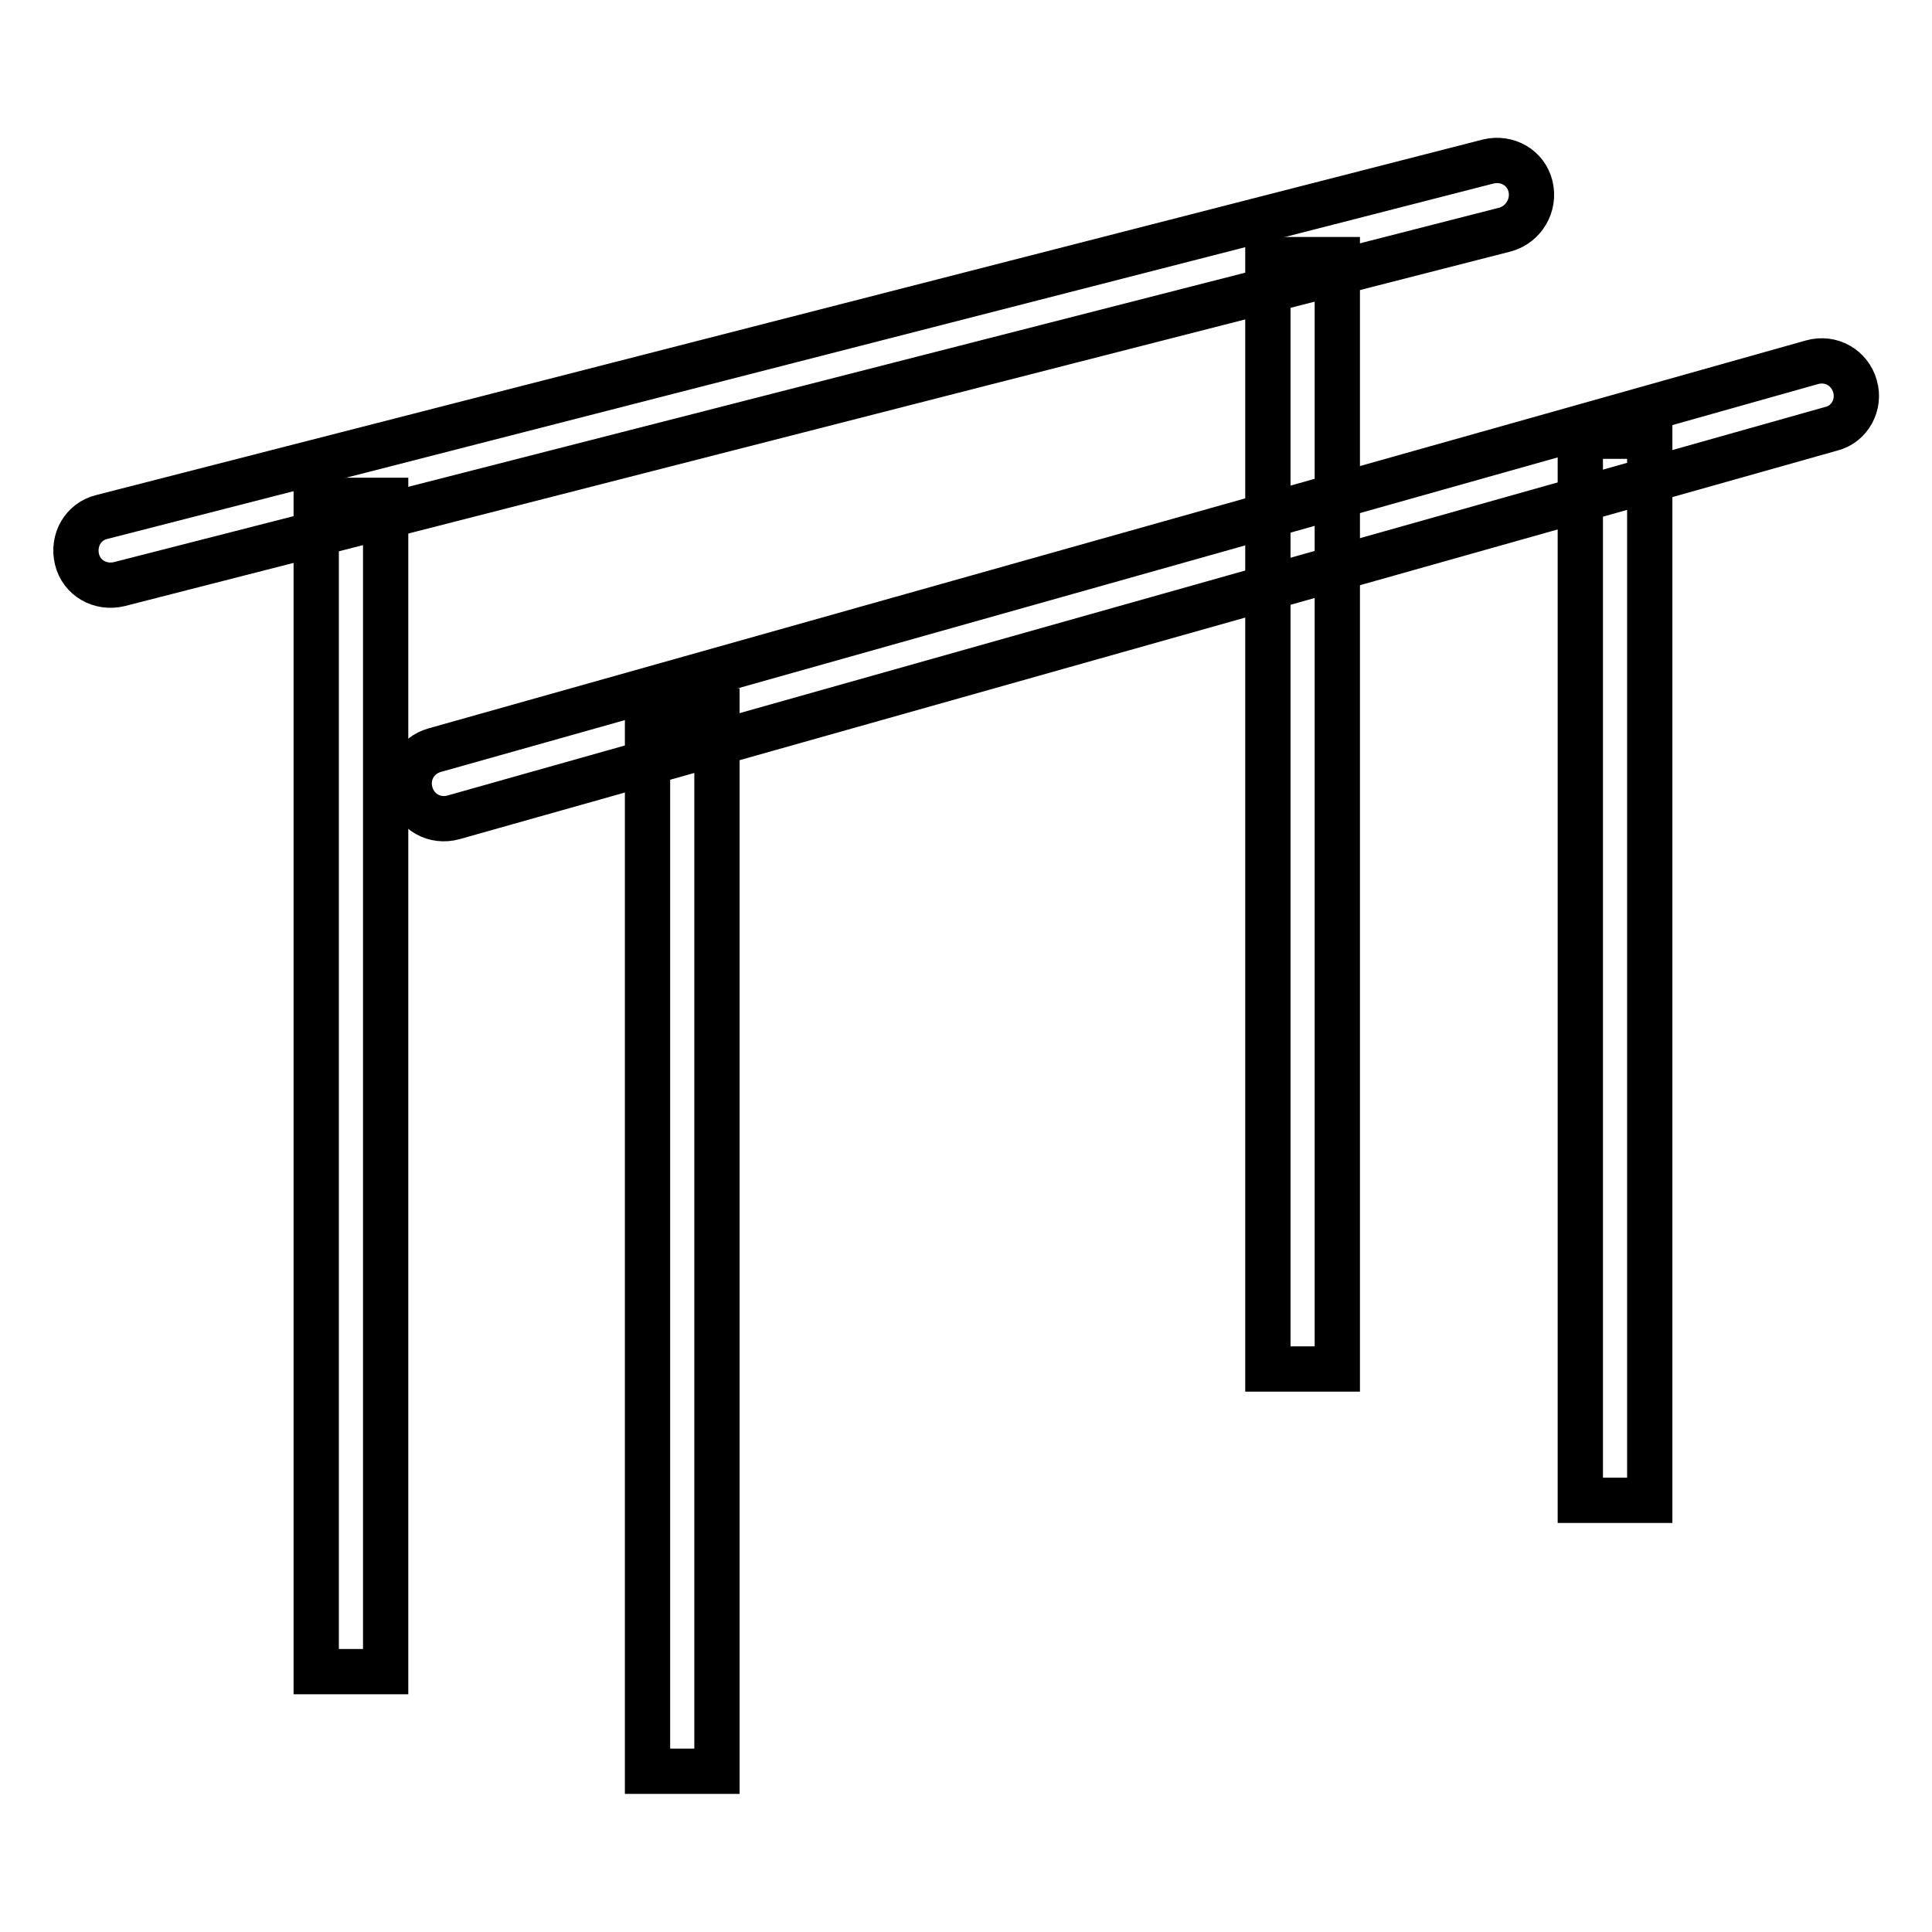
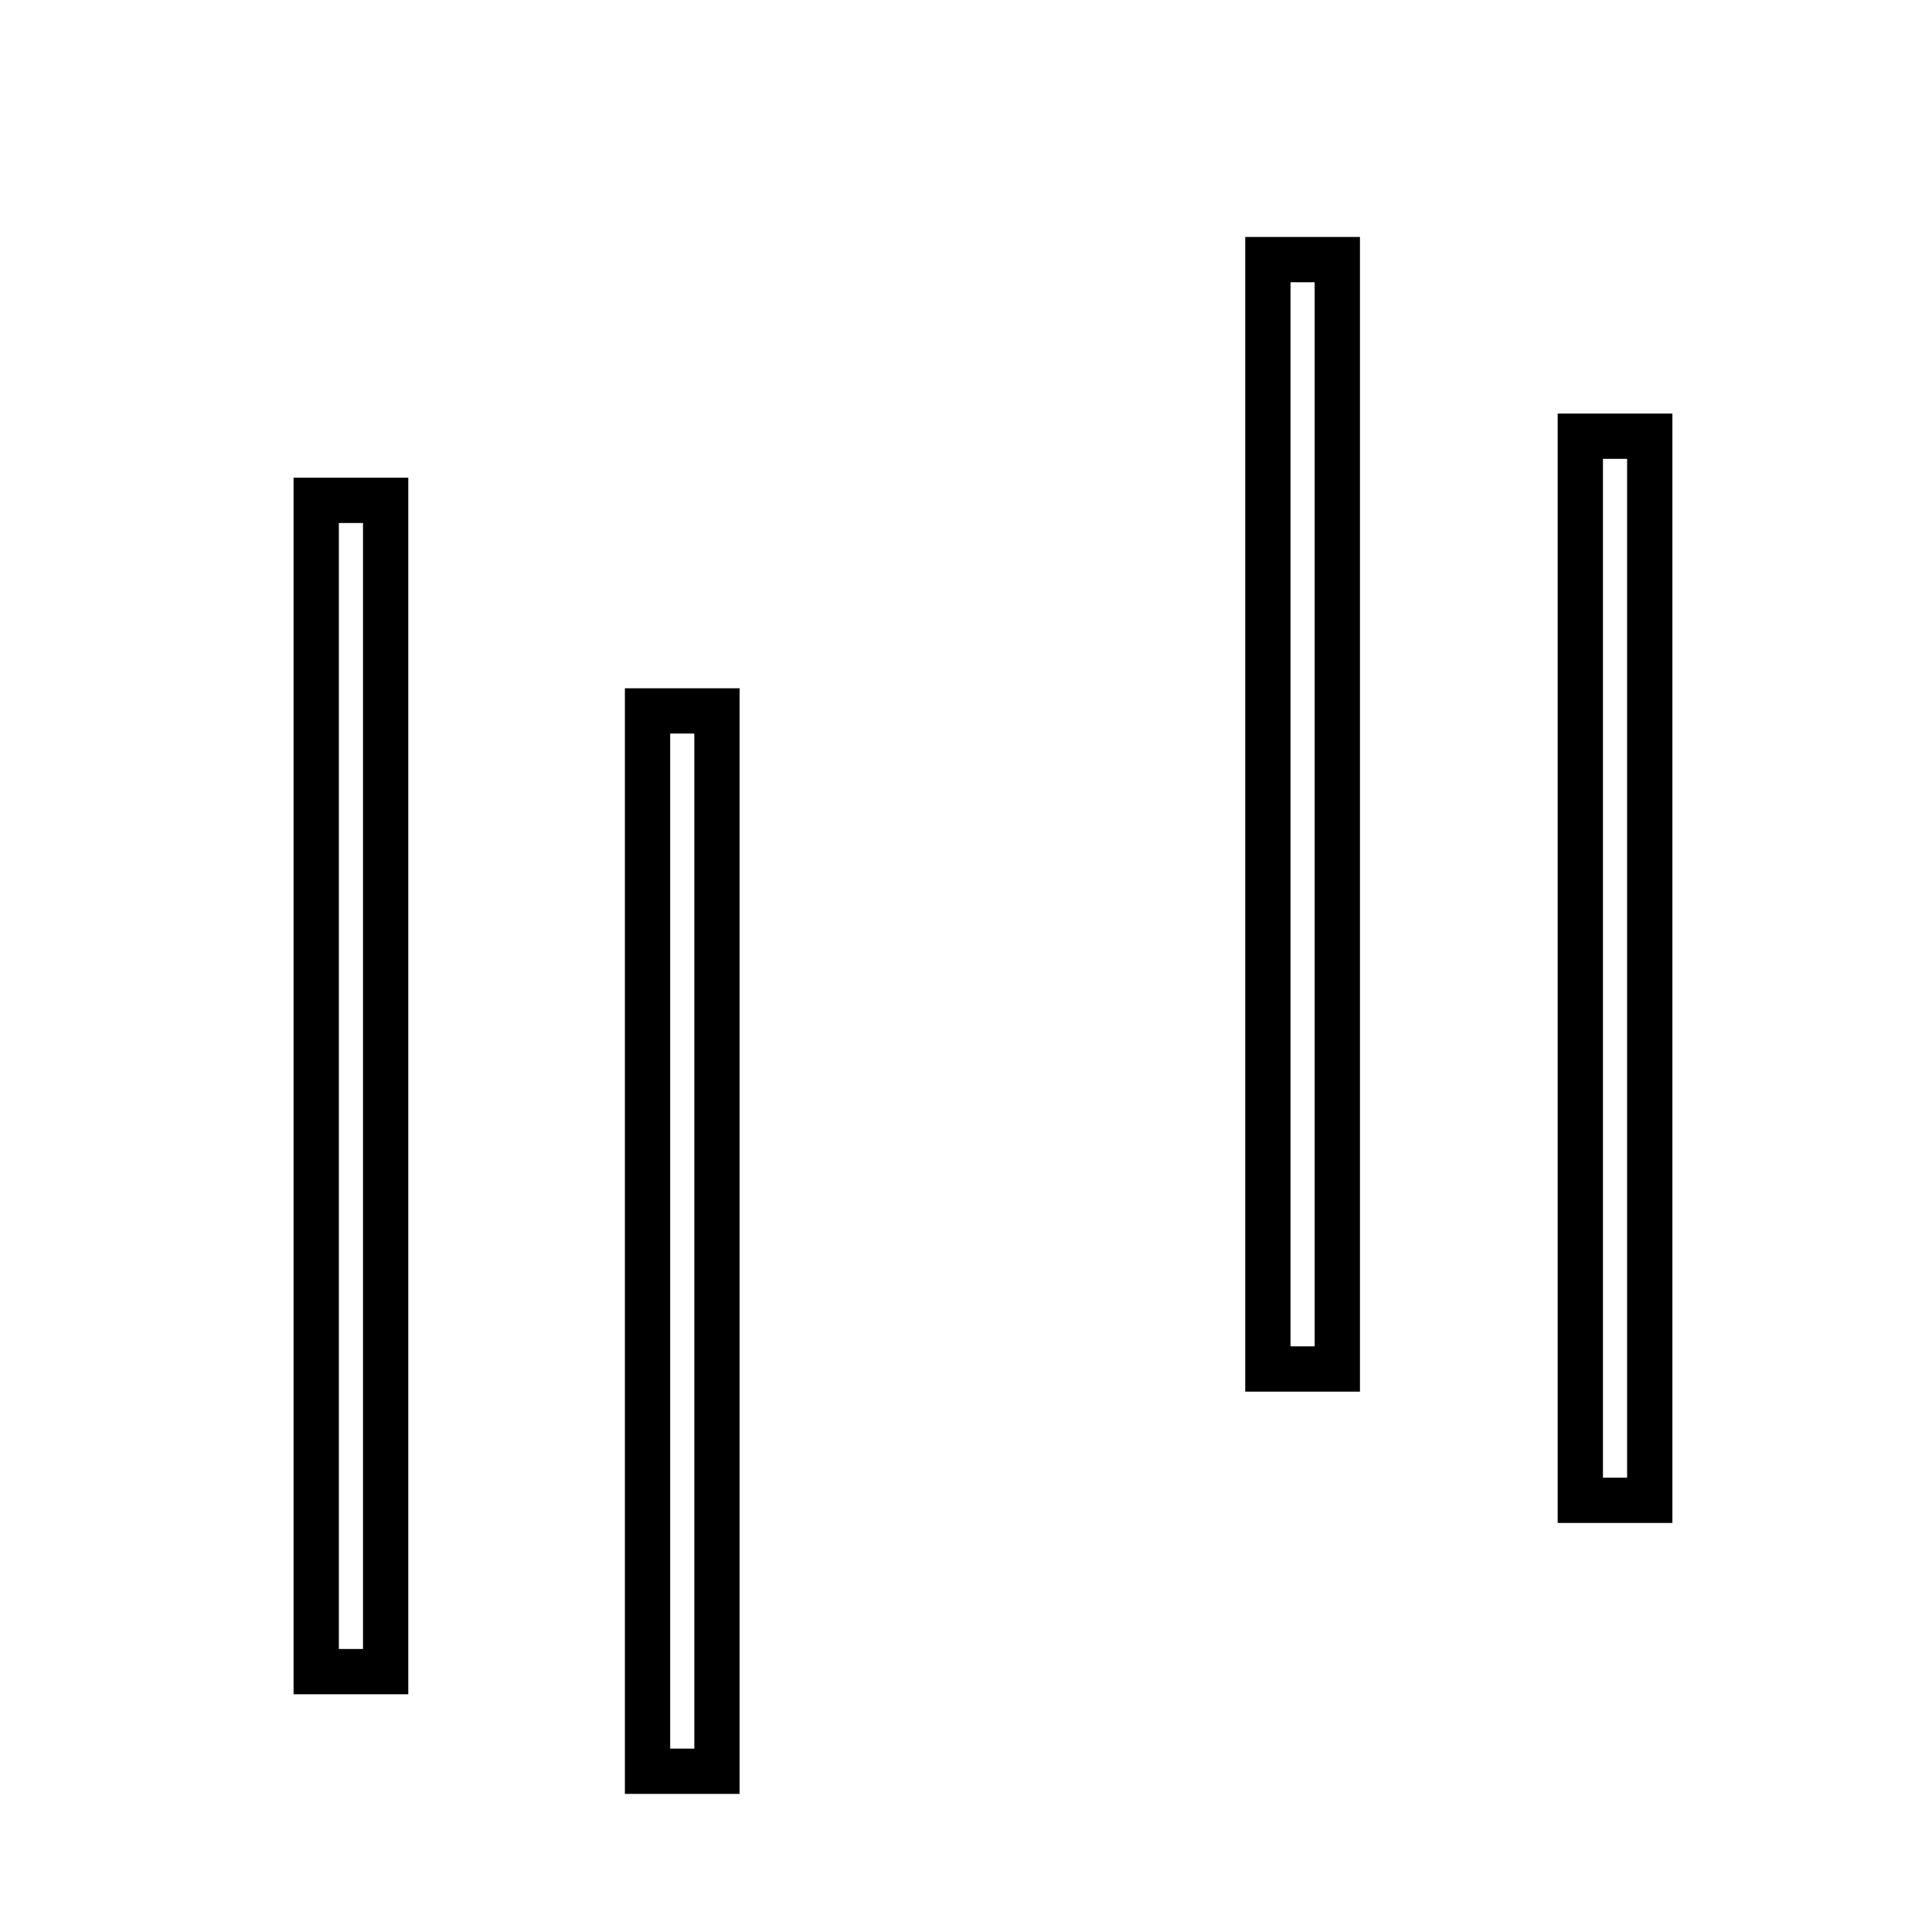
<svg xmlns="http://www.w3.org/2000/svg" version="1.1" x="0px" y="0px" viewBox="0 0 256 256" enable-background="new 0 0 256 256" xml:space="preserve">
  <g>
    <path stroke-width="6" fill-opacity="0" stroke="#000000" d="M85.8,94.2H95v140.5h-9.2V94.2z M41.9,66.3h9.2v155.2h-9.2V66.3z M168,34.4h9.2v147H168V34.4z M209.4,57.8 h9.2v141h-9.2V57.8z" />
-     <path stroke-width="6" fill-opacity="0" stroke="#000000" d="M242.7,56.8L60.1,108.3c-2.5,0.7-5-0.7-5.7-3.2s0.7-5,3.2-5.7L240.1,48c2.5-0.7,5,0.7,5.7,3.2 C246.5,53.6,245.1,56.2,242.7,56.8z M199.5,30.4L15.8,77.4c-2.5,0.6-5-0.8-5.6-3.3c-0.6-2.5,0.8-5,3.3-5.6l183.7-47.1 c2.5-0.6,5,0.8,5.6,3.3C203.4,27.2,201.9,29.7,199.5,30.4z" />
  </g>
</svg>